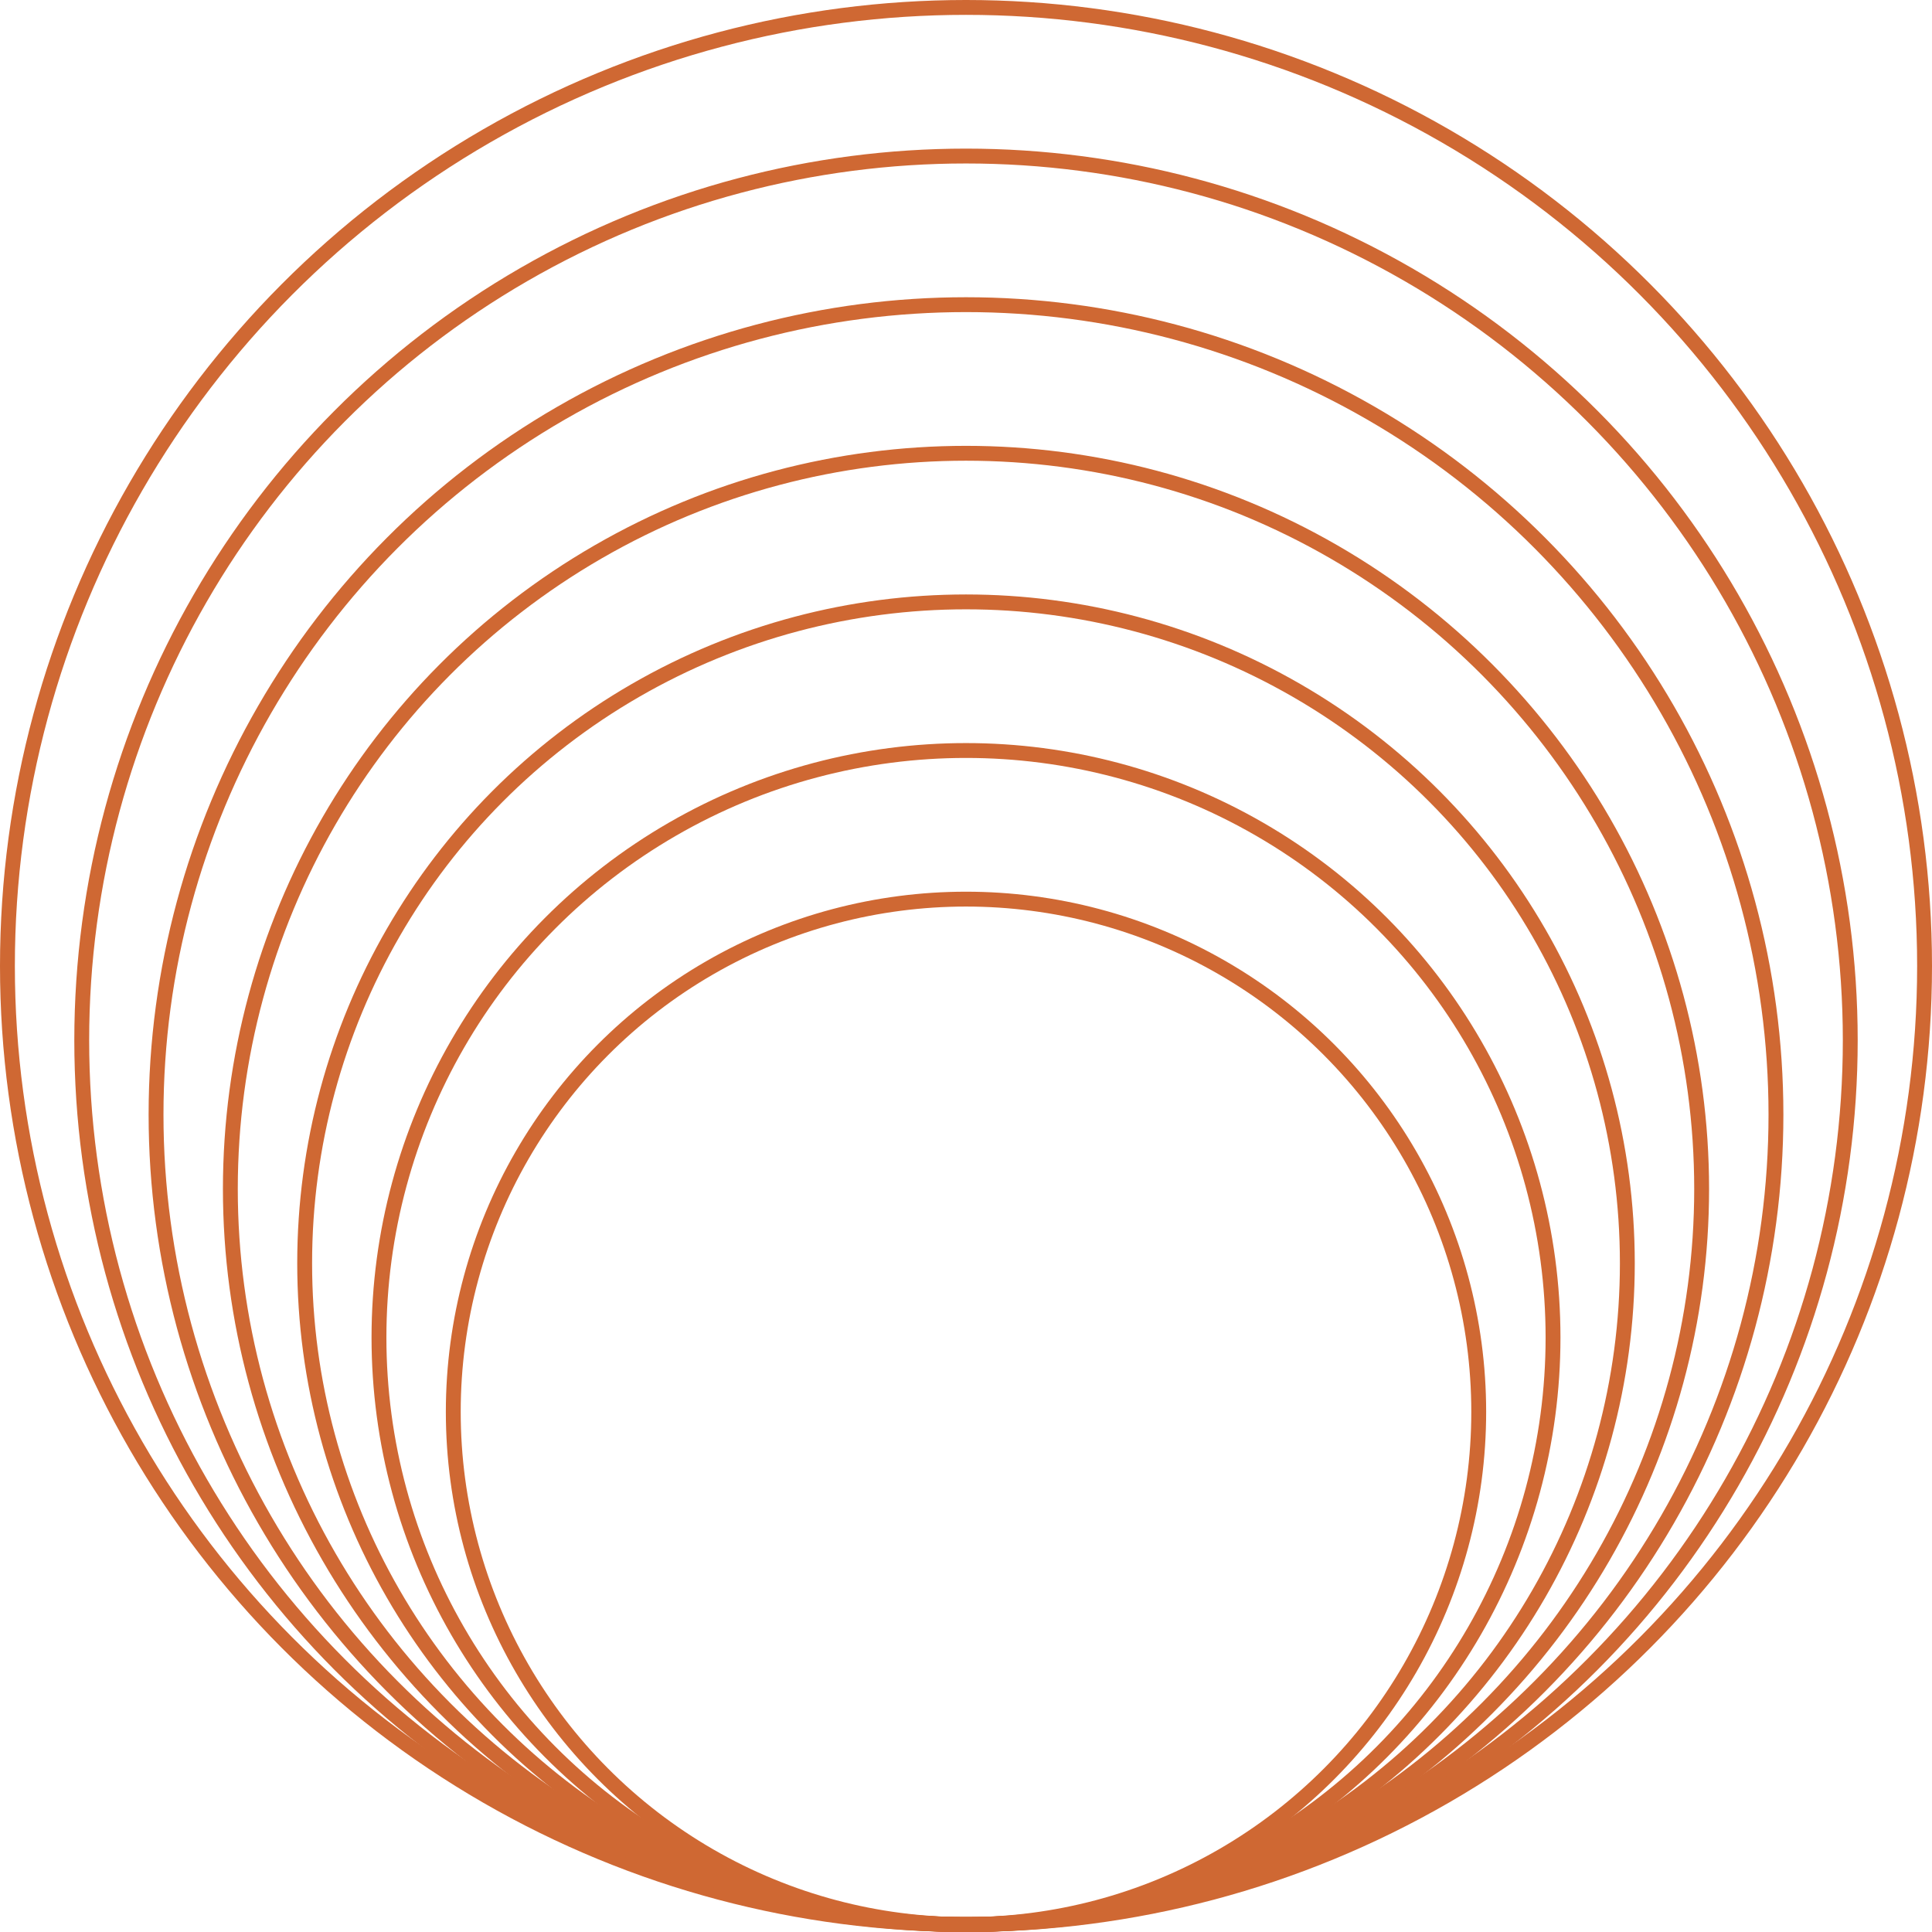
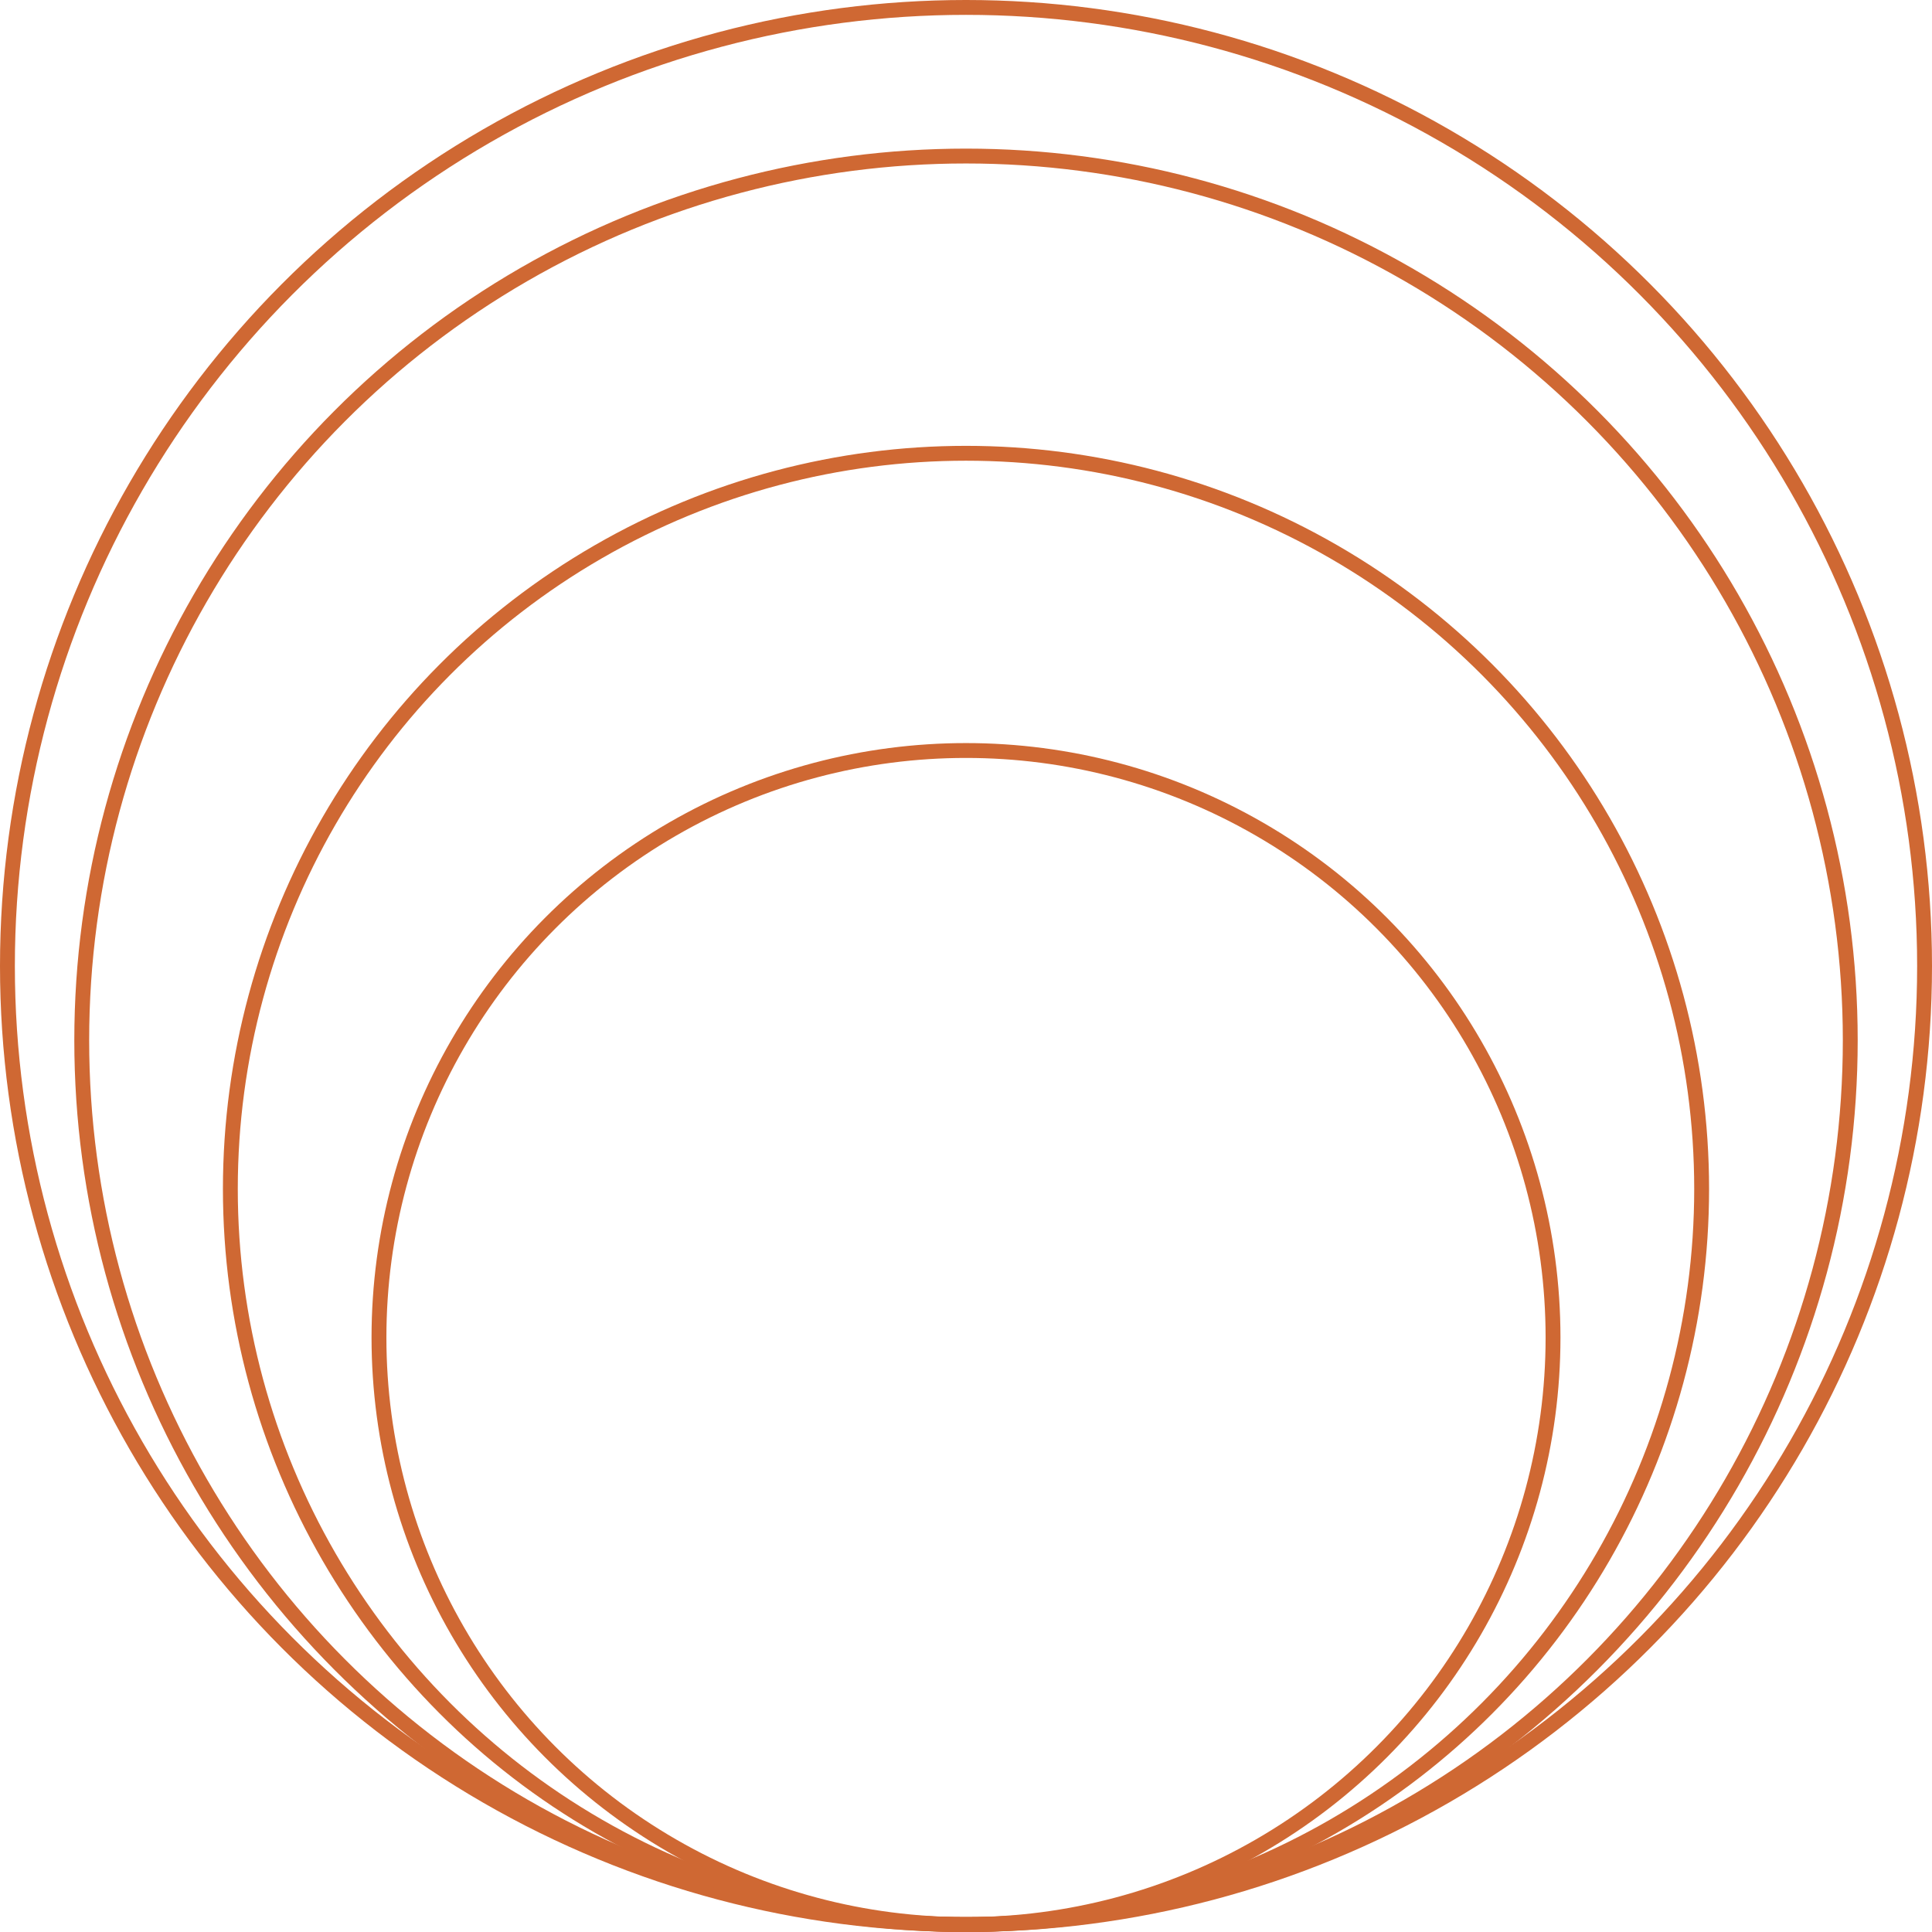
<svg xmlns="http://www.w3.org/2000/svg" width="520" height="520" viewBox="0 0 520 520" fill="none">
  <circle cx="260" cy="260" r="258" stroke="#CF6833" stroke-width="4" />
  <circle cx="260" cy="280" r="238" stroke="#CF6833" stroke-width="4" />
-   <circle cx="260" cy="300" r="218" stroke="#CF6833" stroke-width="4" />
  <circle cx="260" cy="320" r="198" stroke="#CF6833" stroke-width="4" />
-   <circle cx="260" cy="340" r="178" stroke="#CF6833" stroke-width="4" />
  <circle cx="260" cy="360" r="158" stroke="#CF6833" stroke-width="4" />
-   <circle cx="260" cy="380" r="138" stroke="#CF6833" stroke-width="4" />
</svg>